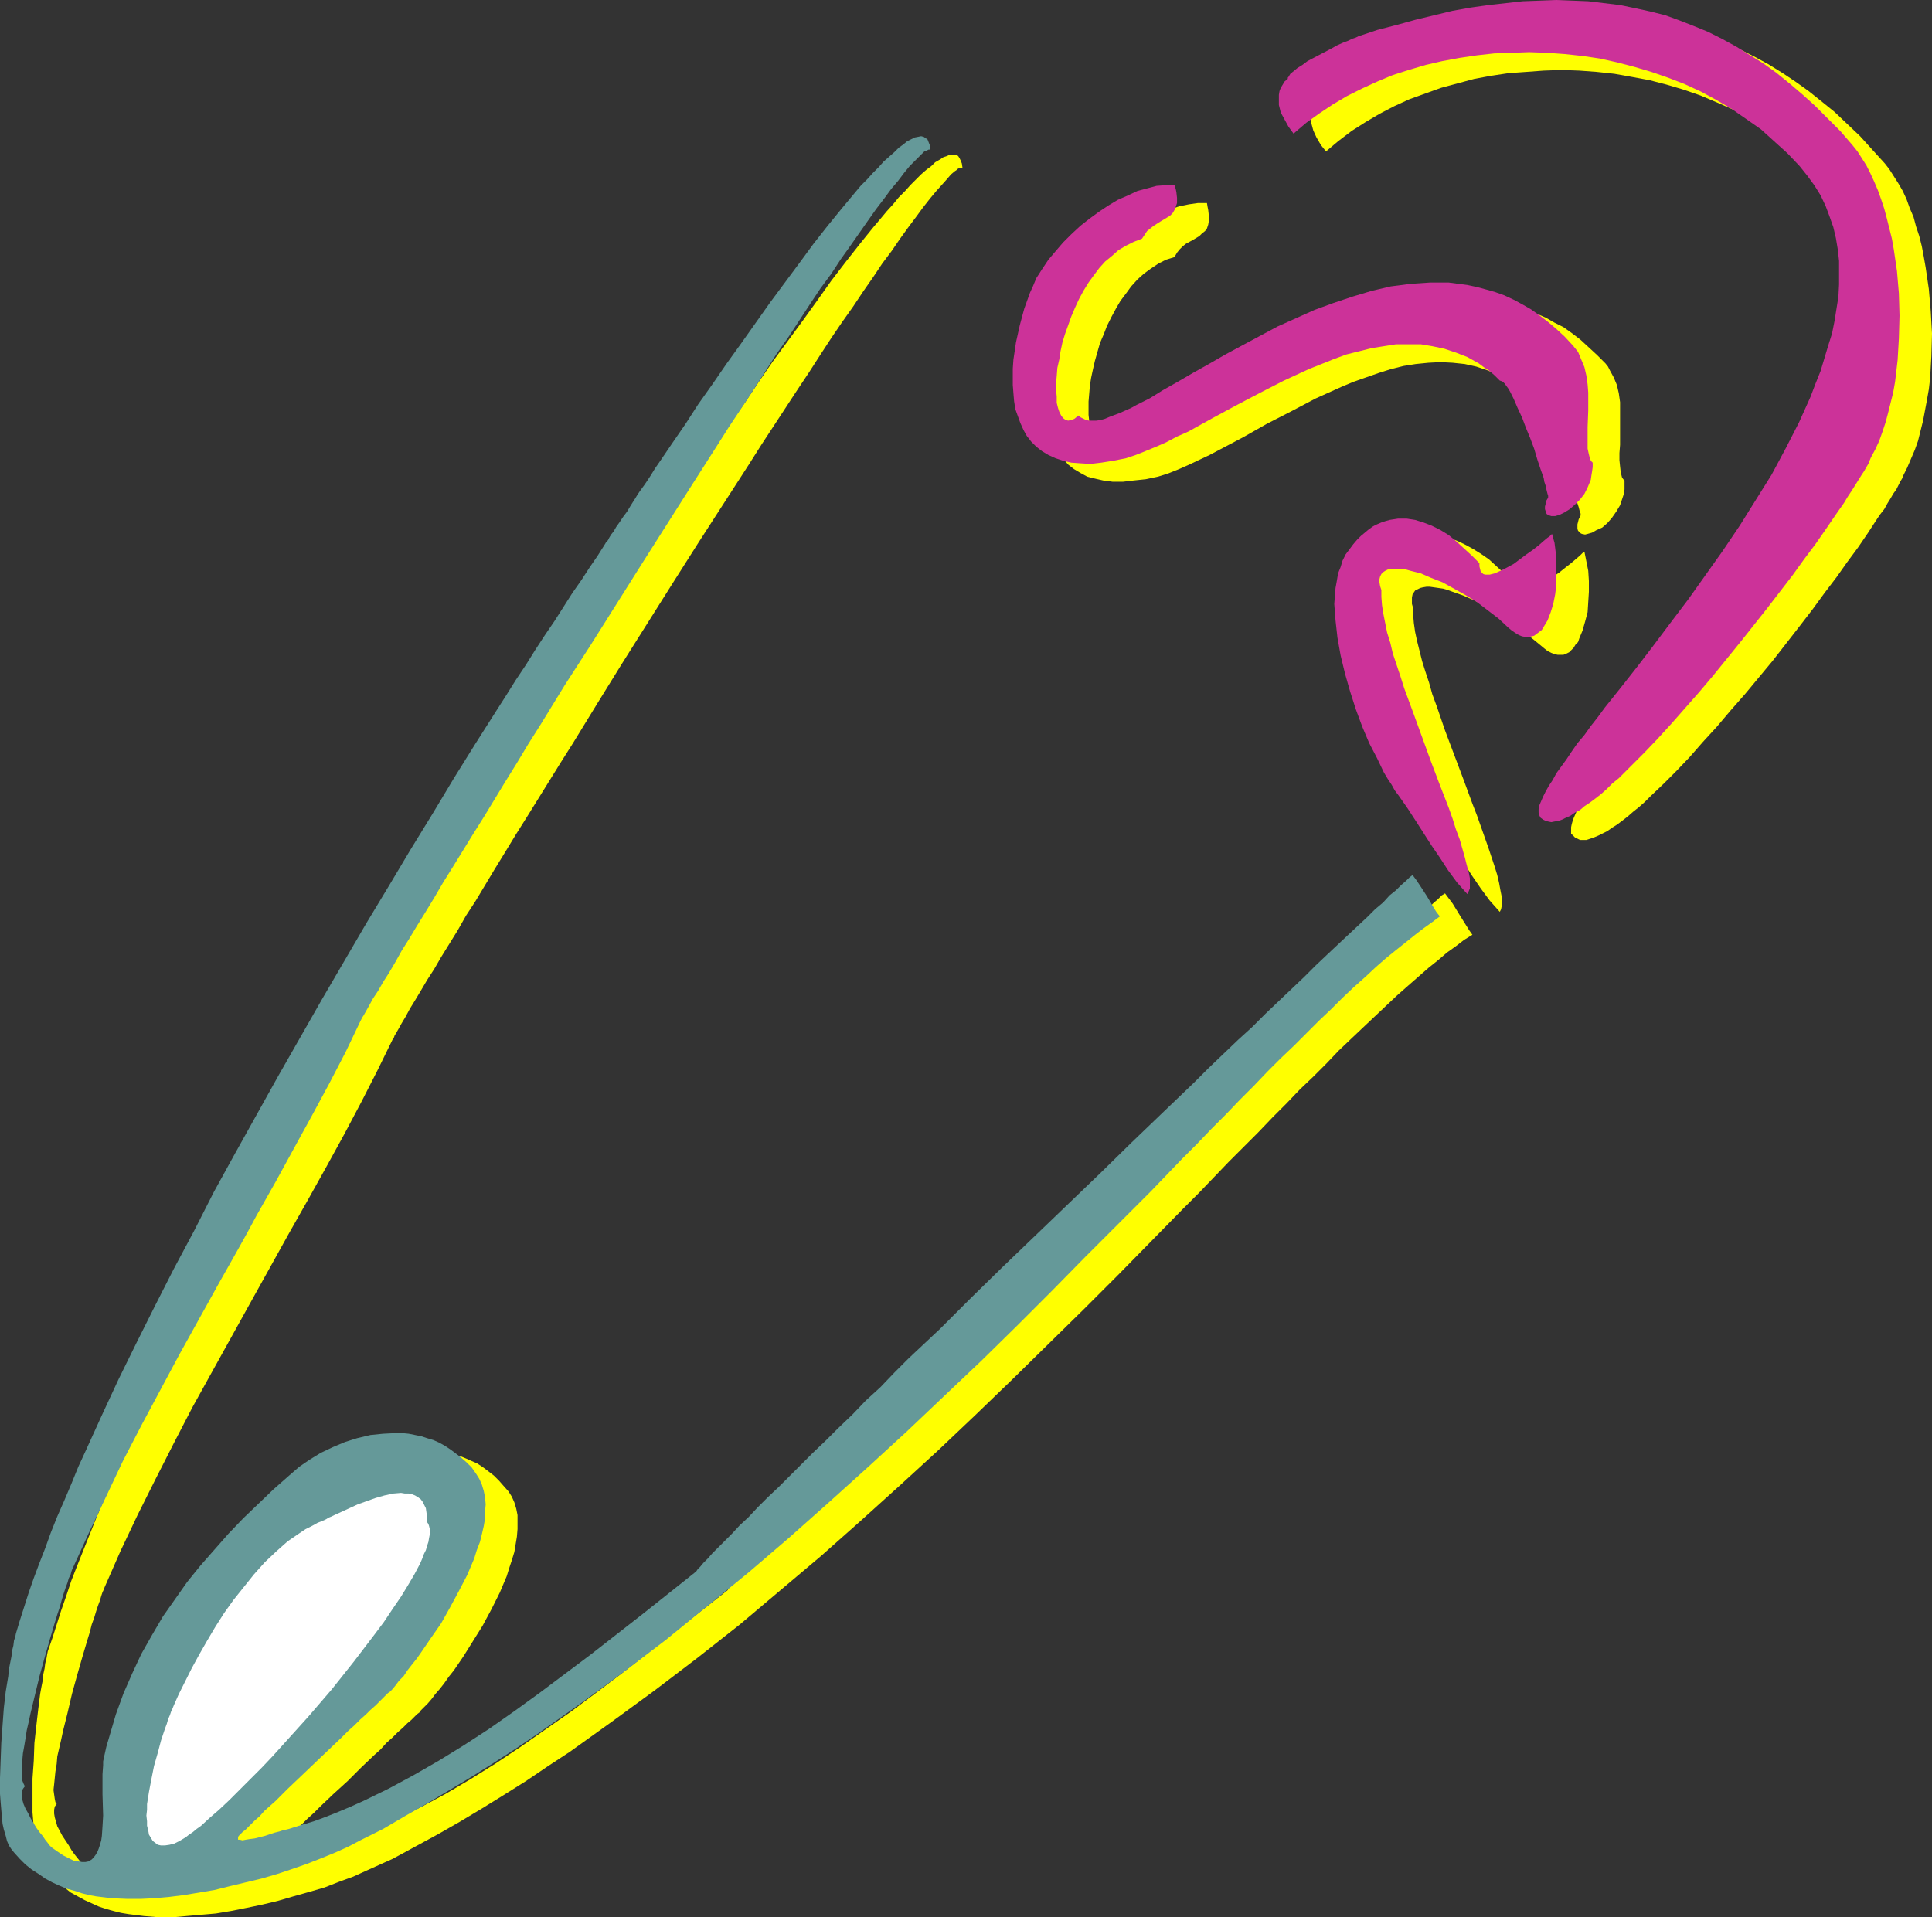
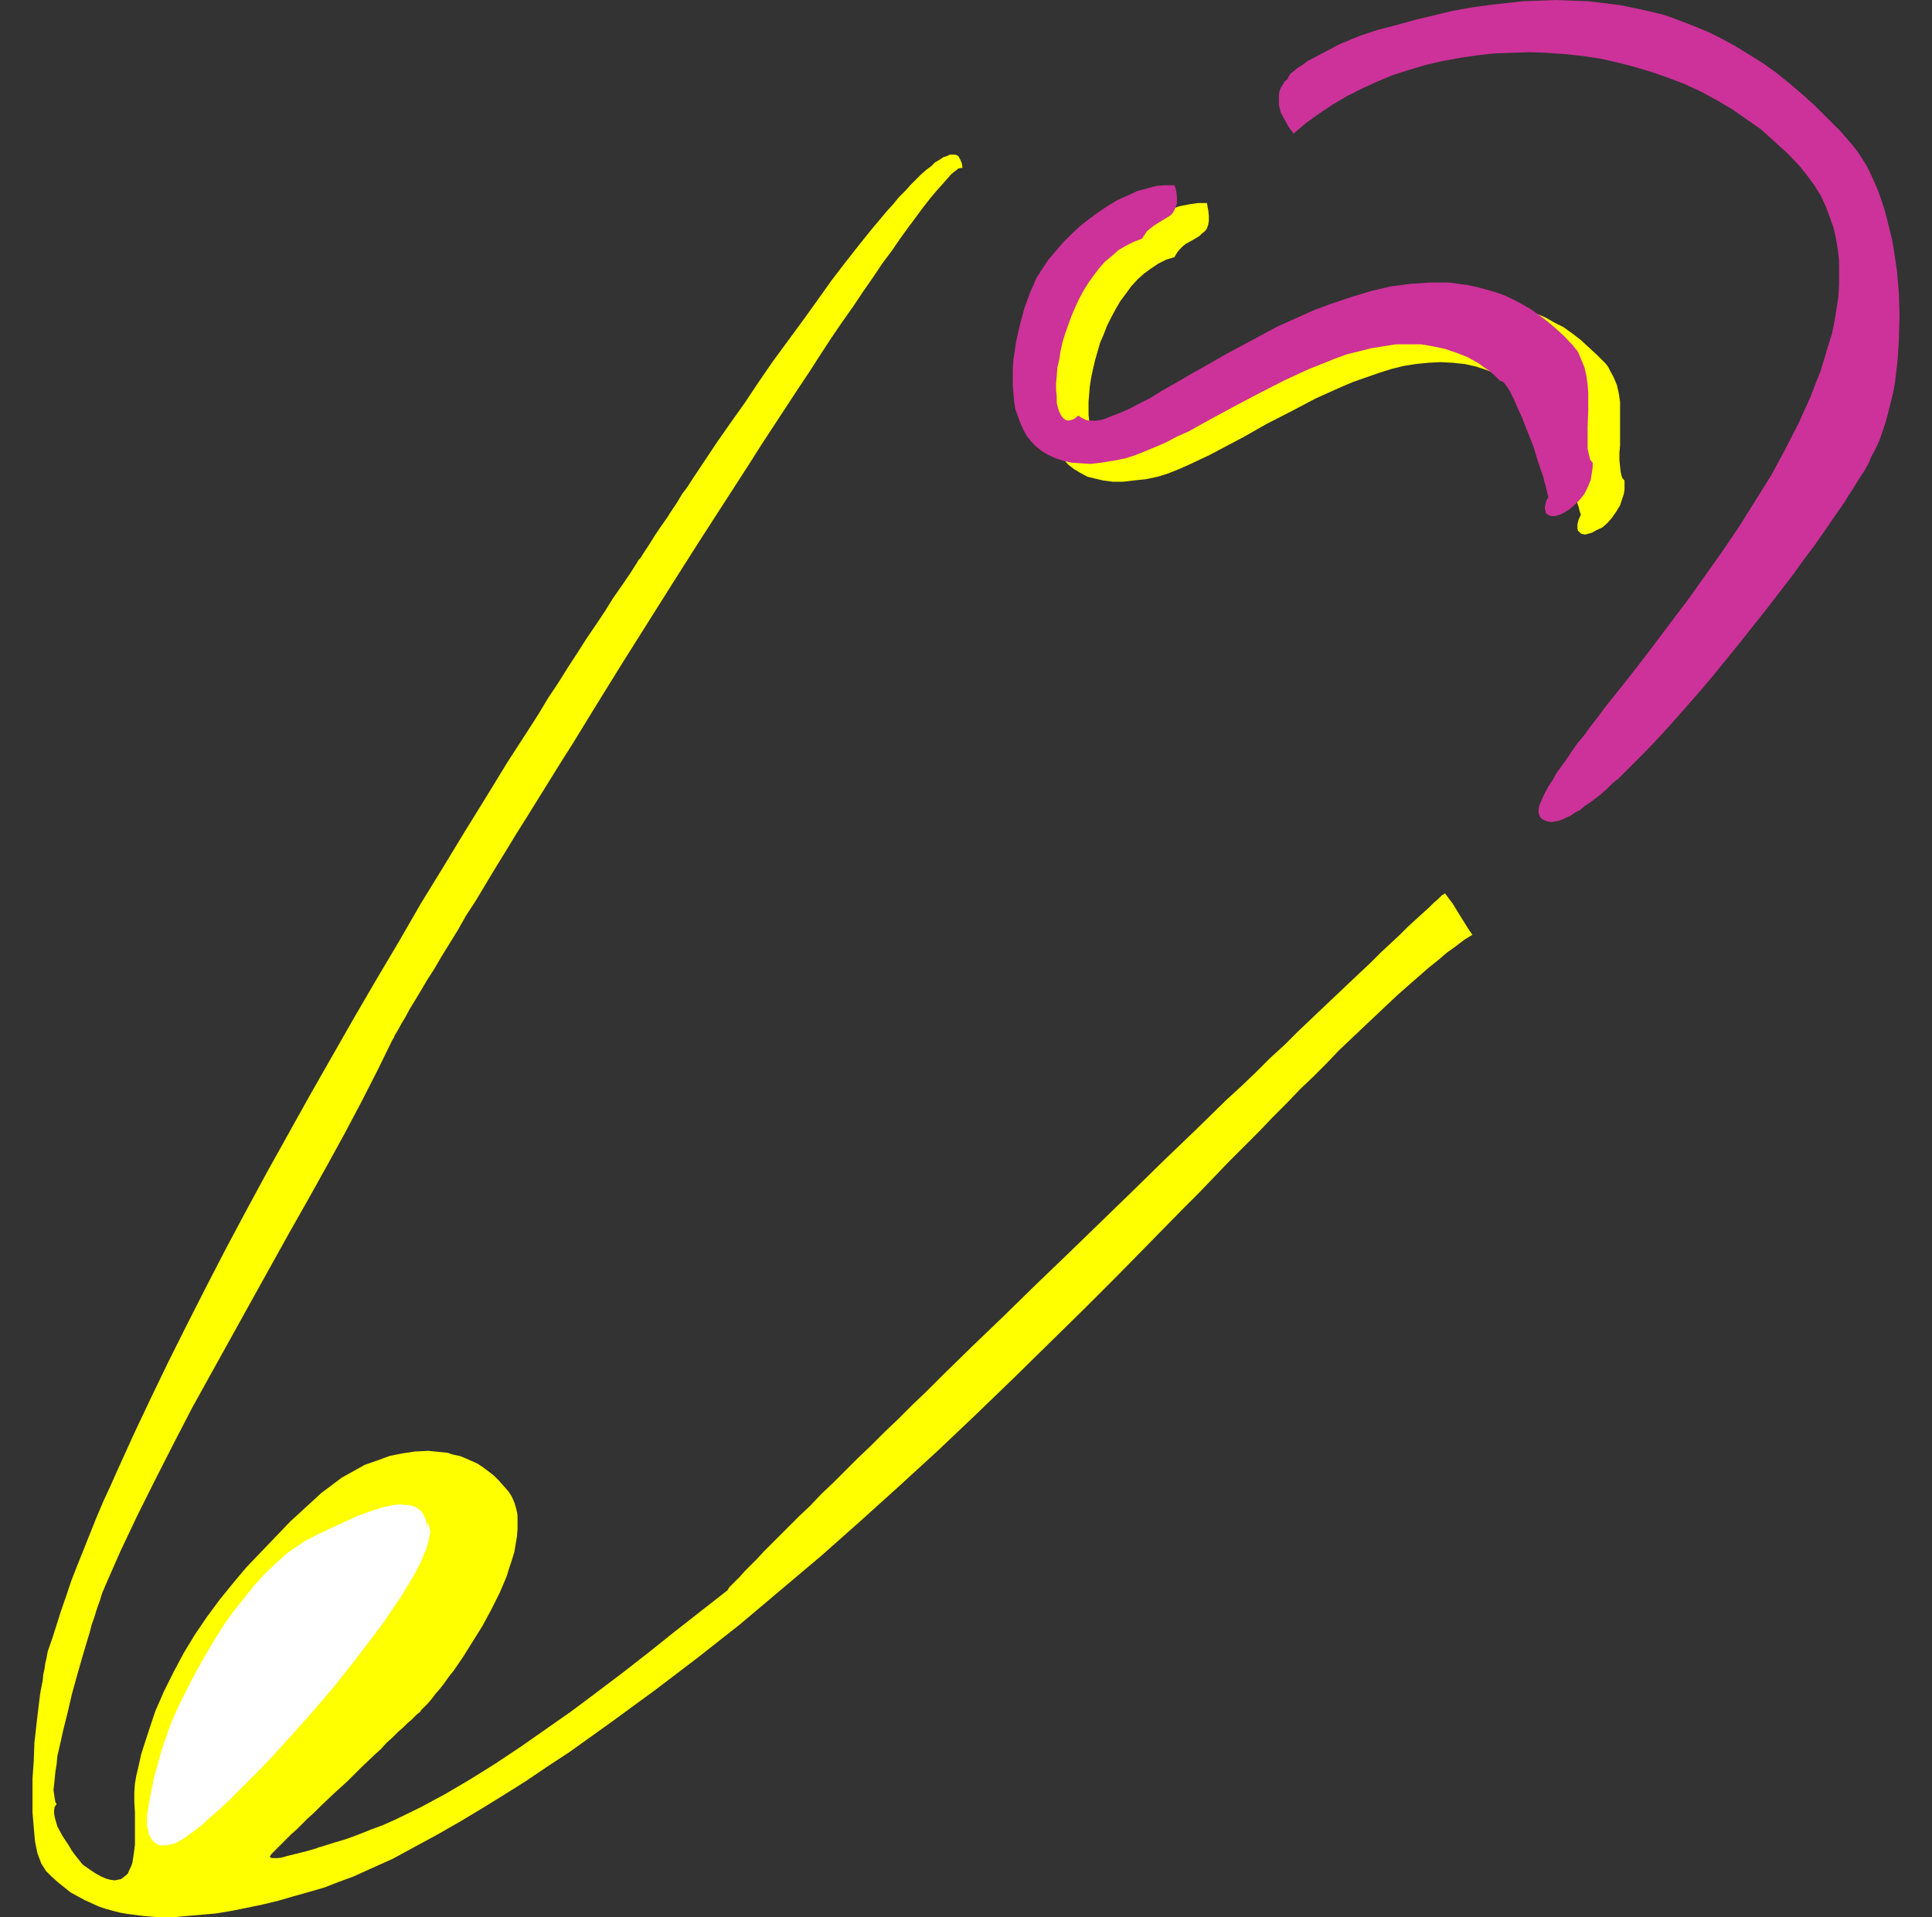
<svg xmlns="http://www.w3.org/2000/svg" xmlns:ns1="http://sodipodi.sourceforge.net/DTD/sodipodi-0.dtd" xmlns:ns2="http://www.inkscape.org/namespaces/inkscape" version="1.0" width="129.766mm" height="128.802mm" id="svg10" ns1:docname="Diaper Pin 2.wmf">
  <rect width="100%" height="100%" fill="#333333" stroke="none" />
  <ns1:namedview id="namedview10" pagecolor="#ffffff" bordercolor="#000000" borderopacity="0.25" ns2:showpageshadow="2" ns2:pageopacity="0.0" ns2:pagecheckerboard="0" ns2:deskcolor="#d1d1d1" ns2:document-units="mm" />
  <defs id="defs1">
    <pattern id="WMFhbasepattern" patternUnits="userSpaceOnUse" width="6" height="6" x="0" y="0" />
  </defs>
  <path style="fill:#ffff00;fill-opacity:1;fill-rule:evenodd;stroke:none" d="m 99.707,263.845 0.162,-0.162 0.162,-0.323 0.162,-0.485 0.323,-0.485 0.646,-1.131 0.808,-1.454 0.97,-1.616 1.131,-2.1 1.293,-2.1 1.454,-2.424 1.616,-2.747 1.778,-2.747 1.778,-3.07 2.101,-3.393 2.101,-3.393 2.101,-3.716 2.424,-3.716 2.424,-4.039 2.424,-4.039 2.586,-4.201 2.747,-4.524 2.747,-4.362 2.909,-4.686 2.909,-4.686 2.909,-4.686 3.07,-4.847 6.141,-10.017 6.302,-10.179 12.928,-20.519 6.464,-10.179 6.464,-10.017 6.464,-10.017 3.07,-4.847 3.07,-4.686 3.07,-4.686 3.07,-4.686 2.909,-4.362 2.909,-4.524 2.747,-4.201 2.747,-4.039 2.747,-3.878 2.586,-3.878 2.586,-3.716 2.262,-3.393 2.424,-3.231 2.101,-3.07 2.101,-2.908 1.939,-2.585 1.778,-2.424 1.778,-2.262 1.616,-1.939 1.454,-1.616 1.293,-1.454 0.97,-1.131 0.97,-0.808 0.485,-0.323 0.323,-0.323 0.646,-0.162 h 0.323 0.162 l -0.162,-1.131 -0.323,-0.808 -0.323,-0.646 -0.323,-0.485 -0.646,-0.323 h -0.646 -0.808 l -0.646,0.323 -0.97,0.323 -0.97,0.646 -1.131,0.646 -0.97,0.969 -1.293,0.969 -1.293,1.131 -1.293,1.293 -1.454,1.454 -1.293,1.454 -1.616,1.616 -1.454,1.777 -1.616,1.777 -1.616,1.939 -1.778,2.1 -3.394,4.201 -3.555,4.524 -3.717,4.847 -3.555,5.009 -3.717,5.17 -7.595,10.341 -3.555,5.17 -3.555,5.332 -3.555,5.009 -3.394,4.847 -3.232,4.847 -2.909,4.362 -1.454,2.262 -1.454,1.939 -1.131,1.939 -1.293,1.939 -0.646,0.969 -0.485,0.808 -1.131,1.616 -1.131,1.616 -0.97,1.454 -0.808,1.293 -0.808,1.293 -0.646,0.969 -0.646,0.969 -0.485,0.808 -0.323,0.485 -0.485,0.485 -0.162,0.323 -1.939,3.07 -2.101,3.07 -2.262,3.231 -2.101,3.393 -2.262,3.393 -2.424,3.555 -2.262,3.555 -2.424,3.716 -2.424,3.878 -2.586,3.878 -2.424,4.039 -2.586,4.039 -5.333,8.24 -5.333,8.725 -5.494,8.886 -5.494,9.048 -5.656,9.21 -5.494,9.533 -5.656,9.533 -5.656,9.694 -11.15,19.55 -10.989,19.712 -5.333,9.856 -5.171,9.694 -5.01,9.694 -4.848,9.533 -4.686,9.371 -4.525,9.371 -4.202,8.886 -4.04,8.886 -1.939,4.362 -1.939,4.201 -1.778,4.201 -1.616,4.039 -3.232,8.079 -1.454,3.716 -1.293,3.878 -1.293,3.716 -1.131,3.555 -1.131,3.555 -1.131,3.231 -0.162,0.808 -0.162,0.969 -0.323,1.293 -0.162,1.293 -0.323,1.454 -0.162,1.616 -0.323,1.616 -0.323,1.777 -0.485,3.878 -0.485,4.201 -0.485,4.362 -0.162,4.524 -0.323,4.524 v 4.362 4.201 l 0.162,1.939 0.162,1.939 0.162,1.777 0.162,1.777 0.323,1.616 0.323,1.454 0.485,1.293 0.485,1.293 0.646,0.969 0.485,0.808 1.454,1.454 1.616,1.454 1.616,1.293 1.616,1.293 1.778,0.969 1.778,0.969 1.778,0.808 1.778,0.808 1.939,0.646 1.778,0.485 1.939,0.485 1.939,0.323 3.878,0.485 3.878,0.323 h 3.394 l 3.555,-0.323 3.717,-0.323 3.717,-0.323 3.878,-0.646 4.04,-0.808 3.878,-0.808 4.04,-0.969 3.878,-1.131 4.04,-1.131 3.878,-1.131 3.717,-1.454 3.555,-1.293 3.555,-1.616 3.232,-1.454 3.232,-1.454 5.656,-3.07 5.656,-3.07 5.656,-3.231 5.656,-3.393 5.494,-3.393 5.656,-3.555 5.494,-3.716 5.656,-3.716 10.827,-7.755 10.827,-7.917 10.827,-8.24 10.666,-8.402 10.342,-8.725 10.342,-8.725 10.019,-8.886 10.019,-9.048 9.696,-8.886 9.534,-9.048 9.373,-9.048 9.05,-8.886 8.888,-8.725 8.726,-8.725 8.403,-8.563 8.08,-8.24 4.04,-4.039 3.878,-4.039 3.717,-3.878 3.878,-3.878 3.717,-3.716 3.555,-3.716 3.555,-3.555 3.394,-3.555 3.394,-3.231 3.394,-3.393 3.07,-3.231 3.232,-3.07 3.07,-2.908 2.909,-2.747 2.909,-2.747 2.747,-2.585 2.747,-2.424 2.586,-2.262 2.586,-2.262 2.424,-1.939 2.262,-1.939 2.262,-1.616 2.101,-1.616 2.101,-1.293 -0.808,-1.131 -0.808,-1.293 -1.616,-2.585 -1.778,-2.908 -0.97,-1.293 -0.97,-1.293 -0.808,0.485 -0.97,0.969 -1.131,0.969 -1.293,1.293 -1.616,1.454 -1.778,1.616 -1.939,1.777 -2.101,2.1 -2.262,2.1 -2.424,2.262 -2.586,2.585 -2.747,2.585 -2.909,2.747 -3.07,2.908 -3.07,2.908 -3.232,3.07 -3.394,3.231 -3.394,3.393 -3.717,3.393 -3.555,3.555 -3.717,3.555 -3.878,3.555 -7.757,7.594 -7.918,7.594 -8.08,7.917 -16.483,15.995 -8.242,7.917 -8.08,7.917 -7.918,7.594 -7.757,7.594 -3.717,3.716 -3.717,3.555 -3.555,3.555 -3.555,3.393 -3.394,3.393 -3.394,3.231 -3.07,3.07 -3.07,3.07 -3.07,2.908 -2.747,2.908 -2.747,2.585 -2.424,2.424 -2.424,2.424 -2.101,2.1 -2.101,2.1 -1.778,1.939 -1.616,1.616 -1.454,1.454 -1.293,1.454 -0.97,0.969 -0.97,0.969 -0.646,0.646 -0.323,0.485 -0.162,0.323 -13.413,10.502 -6.464,5.17 -6.626,5.17 -6.626,5.009 -6.464,4.847 -6.464,4.524 -6.464,4.524 -6.302,4.201 -6.464,4.039 -6.302,3.716 -6.302,3.393 -6.302,3.07 -3.232,1.454 -3.07,1.131 -3.232,1.293 -3.07,1.131 -3.232,0.969 -3.07,0.969 -0.646,0.162 -0.808,0.323 -1.131,0.323 -1.131,0.323 -2.586,0.646 -2.586,0.646 -1.131,0.323 -0.97,0.162 h -0.97 -0.646 l -0.323,-0.162 -0.162,-0.162 v -0.162 l 0.162,-0.162 0.162,-0.323 0.323,-0.323 0.323,-0.323 0.162,-0.162 0.323,-0.323 0.485,-0.485 0.646,-0.646 0.808,-0.808 0.97,-0.969 1.131,-1.131 1.293,-1.131 1.293,-1.293 1.454,-1.454 1.616,-1.454 1.616,-1.616 3.394,-3.231 3.555,-3.231 3.394,-3.393 3.394,-3.231 1.616,-1.454 1.454,-1.616 1.454,-1.293 1.454,-1.454 1.293,-1.131 1.131,-1.131 0.97,-0.808 0.808,-0.808 0.646,-0.646 0.646,-0.485 0.323,-0.323 v -0.162 l 0.808,-0.808 0.97,-0.969 0.97,-1.131 0.97,-1.293 1.131,-1.293 1.131,-1.454 1.131,-1.616 1.293,-1.616 2.424,-3.555 2.424,-3.878 2.424,-3.878 2.262,-4.201 2.101,-4.201 1.778,-4.201 0.646,-2.1 0.646,-1.939 0.646,-2.1 0.323,-1.939 0.323,-1.939 0.162,-1.939 v -1.777 -1.777 l -0.323,-1.616 -0.485,-1.616 -0.646,-1.454 -0.808,-1.293 -1.293,-1.454 -1.131,-1.293 -1.293,-1.293 -1.454,-1.131 -1.293,-0.969 -1.454,-0.969 -1.454,-0.646 -1.454,-0.646 -1.616,-0.646 -1.616,-0.323 -1.454,-0.485 -1.616,-0.162 -1.616,-0.162 -1.616,-0.162 -3.394,0.162 -3.232,0.485 -3.232,0.646 -3.07,1.131 -3.232,1.131 -2.909,1.616 -2.909,1.616 -2.586,1.939 -2.586,1.939 -4.04,3.716 -3.878,3.555 -3.717,3.878 -3.717,3.878 -3.717,3.878 -3.394,4.039 -3.394,4.201 -3.232,4.362 -3.07,4.524 -2.747,4.524 -2.586,4.847 -2.424,4.847 -2.262,5.17 -1.778,5.332 -1.778,5.493 -0.646,2.908 -0.646,2.747 -0.162,0.969 -0.162,0.969 -0.162,2.1 v 2.585 l 0.162,2.585 v 5.493 2.747 l -0.323,2.424 -0.162,1.131 -0.162,0.969 -0.323,0.969 -0.485,0.969 -0.323,0.808 -0.485,0.485 -0.646,0.485 -0.646,0.485 -0.808,0.162 -0.808,0.162 -1.131,-0.162 -1.131,-0.323 -1.131,-0.485 -1.454,-0.808 -1.454,-0.969 -1.616,-1.131 -0.485,-0.485 -0.485,-0.646 -0.646,-0.808 -0.646,-0.808 -0.808,-1.131 -0.646,-1.131 -1.616,-2.424 -1.293,-2.424 -0.323,-1.131 -0.323,-1.131 -0.162,-0.969 v -0.969 l 0.162,-0.808 0.485,-0.646 -0.323,-0.485 -0.162,-0.808 -0.162,-1.131 -0.162,-1.131 0.162,-1.454 0.162,-1.616 0.162,-1.616 0.323,-1.939 0.162,-1.939 0.485,-2.1 0.485,-2.1 0.485,-2.262 1.131,-4.524 1.131,-4.847 1.293,-4.686 1.293,-4.524 1.293,-4.362 0.646,-2.1 0.485,-1.939 0.646,-1.777 0.485,-1.616 0.485,-1.454 0.485,-1.293 0.323,-1.131 0.323,-0.969 0.323,-0.646 0.162,-0.485 4.04,-9.21 4.363,-9.21 4.525,-9.048 4.686,-9.21 4.686,-9.048 5.01,-9.048 9.858,-17.773 4.848,-8.725 2.424,-4.362 2.424,-4.362 4.848,-8.563 4.686,-8.402 4.525,-8.24 4.363,-8.24 4.04,-7.917 z" id="path1" />
  <path style="fill:#ffff00;fill-opacity:1;fill-rule:evenodd;stroke:none" d="m 281.992,110.191 -0.97,0.646 -0.808,0.485 -0.808,0.162 -0.808,-0.323 -0.485,-0.323 -0.485,-0.646 -0.485,-0.969 -0.323,-1.131 -0.323,-1.293 -0.162,-1.454 v -1.616 -1.777 l 0.162,-1.939 0.162,-1.939 0.323,-2.1 0.485,-2.262 0.485,-2.1 0.646,-2.262 0.646,-2.262 0.97,-2.262 0.808,-2.1 1.131,-2.262 1.131,-2.1 1.131,-1.939 1.454,-1.939 1.293,-1.777 1.616,-1.777 1.616,-1.454 1.778,-1.293 1.939,-1.293 1.939,-0.969 2.101,-0.646 0.646,-1.131 0.646,-0.808 0.808,-0.808 0.808,-0.646 1.778,-0.969 1.616,-0.969 0.646,-0.646 0.808,-0.646 0.485,-0.646 0.323,-0.969 0.162,-0.969 v -1.293 l -0.162,-1.454 -0.162,-0.808 -0.162,-0.969 h -2.262 l -2.262,0.323 -2.424,0.485 -2.424,0.808 -2.586,0.969 -2.424,1.293 -2.586,1.293 -2.262,1.616 -2.424,1.777 -2.424,1.939 -2.101,1.939 -2.101,2.262 -1.939,2.1 -1.939,2.262 -1.454,2.262 -1.454,2.424 -0.808,1.777 -0.808,1.939 -1.454,3.878 -1.293,4.362 -0.808,4.201 -0.808,4.524 -0.162,2.1 v 2.262 1.939 l 0.162,2.1 0.323,2.1 0.323,1.939 0.485,1.777 0.646,1.777 0.808,1.777 0.97,1.454 1.131,1.454 1.131,1.293 1.454,1.131 1.616,0.969 1.778,0.969 1.939,0.485 2.101,0.485 2.424,0.323 h 2.586 l 2.747,-0.323 3.07,-0.323 3.07,-0.646 2.586,-0.808 2.424,-0.969 2.586,-1.131 2.747,-1.293 2.747,-1.293 2.747,-1.454 5.818,-3.07 5.979,-3.393 6.302,-3.231 6.141,-3.231 6.464,-2.908 3.07,-1.293 3.232,-1.131 3.232,-1.131 3.07,-0.969 3.232,-0.808 3.07,-0.485 3.232,-0.323 3.07,-0.162 3.07,0.162 3.07,0.323 2.909,0.646 2.909,0.969 2.909,1.293 2.909,1.616 1.293,0.969 1.454,0.969 1.293,1.131 1.454,1.131 0.323,0.162 0.323,0.323 0.485,0.323 0.485,0.646 0.485,0.646 0.485,0.808 0.485,0.808 0.485,0.969 0.97,2.262 1.131,2.424 0.97,2.747 0.97,2.585 0.97,2.747 0.97,2.585 0.808,2.585 0.646,2.262 0.323,0.969 0.162,0.808 0.323,0.969 0.162,0.646 0.162,0.646 0.162,0.323 v 0.485 l -0.485,0.969 -0.162,0.646 -0.162,0.646 v 0.646 0.485 l 0.162,0.485 0.323,0.323 0.323,0.323 0.323,0.162 0.808,0.162 0.646,-0.162 1.131,-0.323 1.131,-0.646 1.454,-0.646 1.293,-1.131 1.131,-1.293 1.131,-1.616 0.97,-1.616 0.646,-1.939 0.323,-0.969 0.162,-1.131 v -1.131 -1.131 l -0.323,-0.323 -0.323,-0.485 -0.323,-1.293 -0.162,-1.454 -0.162,-1.616 v -1.777 l 0.162,-2.1 v -4.201 -4.362 -2.262 l -0.323,-2.262 -0.485,-2.1 -0.808,-1.939 -0.97,-1.777 -0.485,-0.969 -0.646,-0.808 -2.101,-2.1 -2.101,-1.939 -2.101,-1.939 -2.101,-1.616 -2.262,-1.616 -2.262,-1.131 -2.262,-1.293 -2.262,-0.969 -2.262,-0.808 -2.262,-0.808 -2.424,-0.646 -2.424,-0.485 -2.262,-0.323 -2.424,-0.162 -2.424,-0.162 h -2.424 l -2.424,0.162 -2.424,0.162 -2.586,0.323 -2.424,0.485 -4.848,0.969 -4.848,1.454 -4.848,1.616 -4.848,1.939 -4.686,1.939 -4.686,2.262 -4.525,2.262 -4.525,2.424 -4.363,2.424 -4.202,2.262 -4.04,2.424 -3.717,2.262 -3.717,2.1 -3.394,1.939 -3.232,1.777 -1.616,0.646 -1.293,0.808 -1.454,0.485 -1.293,0.646 -1.293,0.485 -1.293,0.323 -0.97,0.323 -1.131,0.162 -0.808,0.162 h -0.97 l -0.808,-0.323 -0.808,-0.162 -0.485,-0.323 z" id="path2" />
-   <path style="fill:#ffff00;fill-opacity:1;fill-rule:evenodd;stroke:none" d="m 358.752,154.461 -0.323,-1.131 v -0.808 -0.808 l 0.162,-0.808 0.323,-0.485 0.323,-0.485 0.646,-0.323 0.646,-0.323 0.646,-0.162 0.97,-0.162 h 0.808 l 1.131,0.162 1.131,0.162 1.131,0.162 1.131,0.323 1.293,0.485 2.747,0.969 2.909,1.293 2.747,1.454 3.07,1.616 2.747,1.939 2.909,1.939 2.586,2.262 2.586,2.1 0.97,0.808 0.808,0.646 0.97,0.485 0.808,0.323 0.808,0.162 h 0.808 0.646 l 0.808,-0.323 0.646,-0.323 0.485,-0.485 0.646,-0.646 0.485,-0.808 0.646,-0.646 0.323,-0.969 0.808,-1.939 0.646,-2.262 0.646,-2.424 0.162,-2.585 0.162,-2.585 v -2.747 l -0.162,-2.585 -0.485,-2.424 -0.485,-2.424 -0.162,0.162 -0.323,0.162 -0.323,0.323 -0.323,0.323 -1.131,0.969 -1.131,0.969 -1.454,1.131 -1.616,1.293 -3.394,2.262 -1.616,0.969 -1.616,0.969 -1.454,0.485 -0.646,0.162 -0.646,0.162 -0.646,0.162 -0.485,-0.162 -0.485,-0.162 -0.323,-0.323 -0.323,-0.323 -0.323,-0.485 v -0.646 -0.808 l -1.939,-2.1 -1.939,-1.777 -1.939,-1.777 -2.101,-1.454 -2.101,-1.293 -2.101,-1.131 -2.101,-0.969 -2.262,-0.646 -2.101,-0.323 h -2.262 l -2.101,0.323 -0.97,0.323 -1.131,0.323 -1.131,0.485 -0.97,0.646 -0.97,0.646 -0.97,0.808 -1.131,0.969 -0.97,0.969 -0.97,0.969 -0.97,1.293 -0.97,1.454 -0.646,1.454 -0.646,1.616 -0.646,1.777 -0.323,1.777 -0.323,1.777 -0.162,4.039 v 2.1 l 0.162,2.262 0.485,4.362 0.808,4.524 1.131,4.524 1.293,4.524 1.616,4.524 1.616,4.362 1.778,4.201 1.778,3.878 1.778,3.555 1.131,1.616 0.808,1.616 0.97,1.293 0.808,1.293 2.262,3.231 2.101,3.231 4.202,6.301 2.101,3.231 2.101,3.07 2.262,3.07 2.586,2.908 0.323,-0.646 0.162,-0.808 0.162,-1.131 -0.162,-1.293 -0.323,-1.616 -0.323,-1.777 -0.485,-2.1 -0.646,-2.1 -0.808,-2.424 -0.808,-2.424 -0.97,-2.747 -0.97,-2.747 -0.97,-2.747 -1.131,-2.908 -2.262,-6.14 -4.686,-12.441 -2.101,-6.14 -1.131,-3.07 -0.808,-2.908 -0.97,-2.908 -0.808,-2.585 -0.646,-2.585 -0.646,-2.585 -0.485,-2.262 -0.323,-2.262 -0.162,-1.939 z" id="path3" />
-   <path style="fill:#ffff00;fill-opacity:1;fill-rule:evenodd;stroke:none" d="m 483.183,120.693 0.97,-1.939 0.97,-2.262 0.97,-2.262 0.808,-2.262 0.646,-2.585 0.646,-2.585 0.485,-2.585 0.485,-2.585 0.485,-2.747 0.323,-2.747 0.323,-5.655 0.162,-5.817 -0.323,-5.655 -0.485,-5.655 -0.808,-5.493 -0.485,-2.747 -0.485,-2.585 -0.646,-2.585 -0.808,-2.424 -0.646,-2.424 -0.97,-2.262 -0.808,-2.262 -0.97,-2.1 -1.131,-1.939 -1.131,-1.777 -1.131,-1.777 -1.131,-1.454 -3.232,-3.555 -3.07,-3.393 -3.232,-3.07 -3.232,-3.07 -3.394,-2.747 -3.232,-2.585 -3.394,-2.424 -3.394,-2.262 -3.394,-2.1 -3.555,-1.939 -3.555,-1.777 -3.555,-1.454 -3.717,-1.454 -3.717,-1.131 -3.717,-1.131 -3.878,-0.808 -3.878,-0.808 -3.878,-0.485 -4.04,-0.323 -4.04,-0.323 -4.202,-0.162 -4.202,0.162 -4.202,0.323 -4.363,0.323 -4.363,0.485 -4.525,0.808 -4.525,0.808 -4.686,0.969 -4.686,1.131 -4.848,1.293 -4.848,1.454 -5.01,1.616 -0.646,0.162 -0.808,0.323 -1.131,0.485 -1.293,0.485 -1.293,0.808 -1.454,0.646 -3.232,1.616 -2.909,1.777 -1.454,0.808 -1.131,0.808 -1.131,0.808 -0.808,0.808 -0.485,0.646 -0.162,0.323 v 0.323 l -0.646,0.646 -0.646,0.646 -0.323,0.808 -0.323,0.808 -0.162,0.969 -0.162,0.808 v 0.969 l 0.162,0.969 0.485,1.777 0.808,1.777 1.131,1.939 1.293,1.616 3.07,-2.585 3.394,-2.585 3.555,-2.262 3.555,-2.1 3.717,-1.939 3.878,-1.777 4.04,-1.454 4.04,-1.454 4.202,-1.131 4.202,-1.131 4.363,-0.808 4.363,-0.646 4.525,-0.323 4.363,-0.323 4.525,-0.162 4.525,0.162 4.363,0.323 4.525,0.485 4.525,0.808 4.363,0.808 4.363,1.131 4.363,1.293 4.202,1.454 4.202,1.777 4.04,1.777 4.04,2.1 3.878,2.424 3.717,2.424 3.717,2.747 3.394,2.908 3.394,3.07 3.07,3.393 1.939,2.424 1.778,2.424 1.454,2.585 1.454,2.585 0.97,2.585 0.808,2.747 0.808,2.908 0.485,2.908 0.162,2.747 0.162,3.07 v 2.908 l -0.323,3.07 -0.323,3.07 -0.485,3.231 -0.808,3.07 -0.808,3.231 -0.97,3.07 -1.131,3.231 -1.131,3.393 -1.293,3.231 -1.454,3.231 -1.454,3.393 -3.394,6.463 -3.717,6.624 -3.878,6.463 -4.202,6.463 -4.202,6.463 -4.363,6.301 -4.525,6.14 -4.363,5.817 -4.363,5.817 -4.363,5.493 -4.04,5.332 -1.939,2.585 -1.939,2.424 -1.939,2.424 -1.778,2.262 -1.616,2.262 -1.616,2.1 -1.454,1.939 -1.454,1.939 -1.293,1.939 -1.131,1.777 -1.131,1.616 -0.97,1.454 -0.808,1.454 -0.646,1.454 -0.485,1.131 -0.323,1.131 -0.162,0.808 v 0.969 0.646 l 0.485,0.485 0.485,0.485 0.646,0.323 0.646,0.323 h 0.808 0.808 l 0.97,-0.323 0.97,-0.323 1.131,-0.485 0.97,-0.485 1.293,-0.646 1.131,-0.808 1.293,-0.808 1.293,-0.969 1.454,-1.131 1.293,-1.131 1.616,-1.293 1.454,-1.293 1.454,-1.454 3.232,-3.07 3.232,-3.231 3.394,-3.555 3.394,-3.878 3.555,-3.878 3.555,-4.201 3.555,-4.039 7.11,-8.563 6.787,-8.725 3.232,-4.201 3.07,-4.201 3.07,-4.039 2.747,-3.878 2.747,-3.716 2.424,-3.555 2.101,-3.231 0.97,-1.454 1.131,-1.454 0.808,-1.454 0.808,-1.293 0.646,-1.131 0.808,-1.131 0.485,-0.969 0.485,-0.969 0.485,-0.808 z" id="path4" />
  <path style="fill:#ffff00;fill-opacity:1;fill-rule:evenodd;stroke:none" d="m 116.513,391.001 0.323,0.646 0.323,0.485 0.162,0.646 v 0.646 0.808 l -0.162,0.808 -0.162,0.969 -0.323,0.969 -0.323,1.131 -0.485,1.131 -0.485,1.131 -0.646,1.293 -1.293,2.585 -1.616,2.747 -1.939,3.07 -1.939,3.07 -2.262,3.231 -2.586,3.231 -2.424,3.555 -2.747,3.393 -5.656,6.948 -5.818,6.948 -6.141,6.624 -2.909,3.393 -2.909,3.07 -2.747,2.908 -2.747,2.747 -2.747,2.585 -2.586,2.262 -2.262,2.262 -2.262,1.777 -0.97,0.808 -1.131,0.808 -0.808,0.646 -0.97,0.646 -1.454,0.969 -0.808,0.485 -0.485,0.162 -1.293,0.485 -1.131,0.162 h -0.97 l -0.808,-0.323 -0.808,-0.323 -0.485,-0.646 -0.485,-0.646 -0.485,-0.969 -0.323,-0.969 -0.162,-1.131 -0.162,-1.293 v -1.293 l 0.162,-2.908 0.323,-3.231 0.646,-3.231 0.808,-3.393 0.808,-3.231 0.97,-3.231 0.808,-2.747 0.485,-1.293 0.485,-1.293 0.323,-0.969 0.323,-0.969 0.323,-0.808 0.323,-0.646 1.293,-3.07 1.616,-3.07 1.616,-3.393 1.939,-3.555 1.939,-3.393 2.262,-3.555 2.262,-3.393 2.424,-3.555 2.424,-3.231 2.747,-3.231 2.747,-3.07 2.909,-2.747 2.909,-2.424 2.909,-2.262 1.616,-0.969 1.454,-0.808 1.616,-0.808 1.616,-0.646 0.485,-0.162 0.646,-0.323 0.646,-0.323 0.808,-0.485 1.778,-0.808 1.939,-0.969 2.262,-0.808 2.101,-0.808 2.262,-0.808 2.424,-0.808 2.101,-0.323 2.101,-0.162 h 0.97 0.97 l 0.808,0.323 0.808,0.323 0.646,0.323 0.646,0.485 0.646,0.646 0.323,0.808 0.323,0.808 0.323,1.131 v 1.131 z" id="path5" />
-   <path style="fill:#659999;fill-opacity:1;fill-rule:evenodd;stroke:none" d="m 91.465,259.321 0.162,-0.323 0.162,-0.323 0.162,-0.323 0.323,-0.485 0.646,-1.131 0.808,-1.454 0.97,-1.777 1.293,-1.939 1.293,-2.262 1.454,-2.262 1.616,-2.747 1.616,-2.908 1.939,-3.07 1.939,-3.231 2.101,-3.393 2.262,-3.716 2.262,-3.878 2.424,-3.878 2.586,-4.201 2.586,-4.201 2.747,-4.362 2.747,-4.524 2.747,-4.524 2.909,-4.686 2.909,-4.847 3.07,-4.847 6.141,-10.017 6.464,-10.017 12.928,-20.519 6.464,-10.179 6.464,-10.179 6.302,-9.856 3.07,-4.847 3.232,-4.847 3.07,-4.686 2.909,-4.524 2.909,-4.524 3.07,-4.362 2.747,-4.201 2.747,-4.201 2.586,-3.878 2.747,-3.716 2.424,-3.716 2.424,-3.393 2.262,-3.231 2.262,-3.231 1.939,-2.747 2.101,-2.747 1.778,-2.424 1.778,-2.1 1.454,-1.939 1.454,-1.777 1.293,-1.293 1.131,-1.131 0.97,-0.969 0.323,-0.323 0.485,-0.162 0.646,-0.323 h 0.162 l 0.162,0.162 v -1.131 l -0.323,-0.808 -0.323,-0.808 -0.485,-0.323 -0.485,-0.323 -0.646,-0.162 -0.808,0.162 -0.808,0.162 -0.97,0.485 -0.97,0.485 -0.97,0.808 -1.131,0.808 -1.131,1.131 -1.293,1.131 -1.454,1.293 -1.293,1.454 -1.454,1.454 -1.454,1.616 -1.616,1.616 -1.616,1.939 -1.616,1.939 -1.616,1.939 -3.555,4.362 -3.555,4.524 -3.555,4.847 -3.717,5.009 -3.717,5.009 -7.434,10.502 -3.717,5.17 -3.555,5.17 -3.555,5.009 -3.232,5.009 -3.232,4.686 -3.07,4.524 -1.454,2.1 -1.293,2.1 -1.293,1.939 -1.293,1.777 -0.646,0.969 -0.485,0.808 -1.131,1.777 -0.97,1.616 -0.97,1.293 -0.97,1.454 -0.808,1.131 -0.646,1.131 -0.646,0.808 -0.485,0.808 -0.323,0.646 -0.485,0.485 -0.162,0.323 -1.939,3.07 -2.101,3.07 -2.101,3.231 -2.262,3.231 -2.262,3.555 -2.262,3.555 -2.424,3.555 -2.424,3.716 -2.424,3.878 -2.586,3.878 -2.424,3.878 -2.586,4.039 -5.333,8.402 -5.333,8.563 -5.333,8.886 -5.656,9.21 -5.494,9.21 -5.656,9.371 -5.656,9.694 -5.656,9.694 -11.15,19.55 -10.989,19.712 -5.333,9.694 -5.01,9.856 -5.171,9.694 -4.848,9.533 -4.686,9.371 -4.525,9.21 -4.202,9.048 -4.04,8.886 -1.939,4.201 -1.778,4.362 -1.778,4.201 -1.778,4.039 -1.616,4.039 -1.454,4.039 -1.454,3.716 -1.454,3.878 -1.293,3.716 -2.262,7.109 -0.97,3.231 -0.162,0.808 -0.323,0.969 -0.162,1.293 -0.323,1.293 -0.162,1.454 -0.323,1.616 -0.323,1.616 -0.162,1.777 -0.646,3.878 -0.485,4.201 -0.323,4.362 -0.323,4.524 -0.162,4.362 L 0,451.428 v 4.039 l 0.162,2.1 0.162,1.939 0.162,1.777 0.162,1.777 0.323,1.454 0.485,1.616 0.323,1.293 0.485,1.131 0.646,0.969 0.646,0.808 1.454,1.616 1.454,1.454 1.616,1.293 1.778,1.131 1.616,1.131 1.778,0.969 1.778,0.808 1.939,0.808 1.778,0.485 1.939,0.646 1.939,0.485 1.778,0.323 4.04,0.485 3.878,0.162 h 3.394 l 3.394,-0.162 3.717,-0.323 3.878,-0.485 3.878,-0.646 3.878,-0.646 3.878,-0.969 4.04,-0.969 4.04,-0.969 3.878,-1.131 3.878,-1.293 3.717,-1.293 3.717,-1.454 3.555,-1.454 3.232,-1.454 3.07,-1.616 5.818,-2.908 5.494,-3.231 5.656,-3.231 5.656,-3.393 5.656,-3.393 5.656,-3.555 5.494,-3.555 5.494,-3.716 10.989,-7.755 10.827,-7.917 10.827,-8.24 10.504,-8.563 10.504,-8.563 10.181,-8.725 10.181,-9.048 9.858,-8.886 9.858,-9.048 9.534,-9.048 9.373,-8.886 9.05,-8.886 8.888,-8.886 8.565,-8.725 8.403,-8.402 4.202,-4.201 4.04,-4.039 3.878,-4.039 3.878,-4.039 3.878,-3.878 3.717,-3.878 3.717,-3.716 3.555,-3.716 3.555,-3.555 3.394,-3.555 3.394,-3.393 3.394,-3.231 3.232,-3.231 3.07,-3.07 3.07,-2.908 2.909,-2.908 2.909,-2.747 2.909,-2.585 2.586,-2.424 2.586,-2.262 2.586,-2.1 2.424,-1.939 2.424,-1.939 2.101,-1.616 2.262,-1.616 1.939,-1.454 -0.808,-0.969 -0.808,-1.293 -1.616,-2.747 -1.778,-2.747 -0.97,-1.454 -0.97,-1.293 -0.808,0.646 -0.808,0.808 -1.293,1.131 -1.293,1.293 -1.616,1.293 -1.616,1.777 -2.101,1.777 -1.939,1.939 -2.424,2.262 -2.424,2.262 -2.586,2.424 -2.747,2.585 -2.909,2.747 -2.909,2.908 -3.232,3.07 -3.232,3.07 -3.394,3.231 -3.394,3.393 -3.555,3.231 -3.717,3.555 -3.717,3.555 -3.717,3.716 -7.757,7.432 -8.08,7.755 -8.08,7.917 -16.483,15.834 -8.242,7.917 -8.08,7.917 -7.757,7.755 -7.918,7.432 -3.717,3.716 -3.555,3.716 -3.717,3.393 -3.394,3.555 -3.555,3.393 -3.232,3.231 -3.232,3.07 -3.07,3.07 -2.909,2.908 -2.747,2.747 -2.747,2.585 -2.586,2.585 -2.262,2.424 -2.262,2.1 -1.939,2.1 -1.778,1.777 -1.778,1.777 -1.454,1.454 -1.131,1.293 -1.131,1.131 -0.808,0.969 -0.646,0.646 -0.323,0.485 -0.162,0.162 -13.413,10.664 -13.251,10.341 -6.464,4.847 -6.464,4.847 -6.464,4.686 -6.464,4.524 -6.464,4.201 -6.302,3.878 -6.464,3.716 -6.302,3.393 -6.302,3.07 -3.232,1.454 -3.07,1.293 -3.232,1.293 -3.07,1.131 -3.232,0.969 -3.07,0.969 -0.646,0.162 -0.808,0.162 -0.97,0.323 -1.293,0.323 -2.424,0.808 -2.586,0.646 -1.293,0.162 -0.97,0.162 -0.808,0.162 -0.646,-0.162 h -0.485 v -0.323 -0.162 -0.162 l 0.162,-0.323 0.323,-0.323 0.323,-0.323 0.162,-0.162 0.323,-0.323 0.485,-0.323 0.646,-0.646 0.808,-0.808 0.97,-0.969 1.293,-1.131 1.131,-1.293 1.454,-1.293 1.454,-1.293 1.454,-1.454 1.616,-1.616 3.394,-3.231 3.555,-3.393 3.394,-3.231 3.394,-3.231 1.616,-1.616 1.616,-1.454 1.454,-1.454 1.454,-1.293 1.131,-1.131 1.293,-1.131 0.97,-0.969 0.808,-0.808 0.646,-0.646 0.485,-0.485 0.323,-0.323 h 0.162 l 0.808,-0.808 0.808,-0.969 0.97,-1.293 1.131,-1.131 0.97,-1.454 1.131,-1.454 1.293,-1.616 1.131,-1.616 2.424,-3.555 2.586,-3.716 2.262,-4.039 2.262,-4.201 2.101,-4.039 1.778,-4.201 0.646,-2.1 0.808,-2.1 0.485,-1.939 0.485,-2.1 0.323,-1.939 v -1.777 l 0.162,-1.777 -0.162,-1.777 -0.323,-1.616 -0.485,-1.616 -0.646,-1.454 -0.808,-1.293 -1.131,-1.616 -1.293,-1.293 -1.293,-1.131 -1.454,-1.131 -1.293,-0.969 -1.454,-0.969 -1.454,-0.808 -1.454,-0.646 -1.616,-0.485 -1.454,-0.485 -1.616,-0.323 -1.616,-0.323 -1.616,-0.162 h -1.616 l -3.232,0.162 -3.232,0.323 -3.394,0.808 -3.07,0.969 -3.07,1.293 -3.07,1.454 -2.909,1.777 -2.586,1.777 -2.424,2.1 -4.04,3.555 -3.878,3.716 -3.878,3.716 -3.717,3.878 -3.555,4.039 -3.555,4.039 -3.394,4.201 -3.07,4.362 -3.07,4.362 -2.747,4.686 -2.747,4.847 -2.262,4.847 -2.262,5.17 -1.939,5.332 -1.616,5.493 -0.808,2.747 -0.646,2.908 -0.162,0.808 v 0.969 l -0.162,2.262 v 2.424 2.747 l 0.162,5.332 -0.162,2.747 -0.162,2.424 -0.162,1.131 -0.323,1.131 -0.323,0.969 -0.323,0.808 -0.485,0.808 -0.485,0.646 -0.485,0.485 -0.808,0.485 -0.808,0.162 h -0.808 l -0.97,-0.162 -1.131,-0.162 -1.293,-0.646 -1.293,-0.646 -1.454,-0.969 -1.616,-1.131 -0.485,-0.485 -0.485,-0.646 -0.646,-0.808 -0.646,-0.969 -0.808,-0.969 -0.808,-1.131 -1.454,-2.424 -0.646,-1.293 -0.646,-1.131 -0.485,-1.131 -0.323,-1.131 -0.162,-1.131 v -0.808 l 0.323,-0.808 0.485,-0.646 -0.323,-0.646 -0.323,-0.808 -0.162,-0.969 v -1.131 -1.454 l 0.162,-1.616 0.162,-1.777 0.323,-1.777 0.323,-1.939 0.323,-2.1 0.485,-2.1 0.485,-2.262 1.131,-4.686 1.131,-4.686 1.293,-4.686 1.293,-4.524 1.293,-4.362 0.646,-2.1 0.646,-1.939 0.485,-1.777 0.485,-1.616 0.485,-1.454 0.485,-1.293 0.323,-1.131 0.485,-0.969 0.162,-0.646 0.162,-0.485 4.202,-9.21 4.363,-9.21 4.363,-9.21 4.686,-9.048 4.848,-9.048 4.848,-9.048 9.858,-17.773 5.01,-8.886 2.424,-4.362 2.262,-4.201 4.848,-8.563 4.686,-8.563 4.525,-8.24 4.363,-8.079 4.202,-8.079 z" id="path6" />
  <path style="fill:#cc3299;fill-opacity:1;fill-rule:evenodd;stroke:none" d="m 273.75,105.506 -0.97,0.808 -0.808,0.323 -0.808,0.162 -0.646,-0.162 -0.646,-0.485 -0.485,-0.646 -0.485,-0.969 -0.323,-0.969 -0.323,-1.293 v -1.616 l -0.162,-1.616 v -1.777 l 0.162,-1.777 0.162,-2.1 0.485,-2.1 0.323,-2.1 0.485,-2.262 0.646,-2.1 0.808,-2.262 0.808,-2.262 0.97,-2.262 0.97,-2.1 1.131,-2.1 1.293,-2.1 1.293,-1.777 1.454,-1.939 1.454,-1.616 1.778,-1.454 1.616,-1.454 1.939,-1.131 1.939,-0.969 2.101,-0.808 0.646,-0.969 0.646,-0.969 0.808,-0.646 0.808,-0.646 1.778,-1.131 1.616,-0.969 0.808,-0.485 0.646,-0.646 0.485,-0.808 0.323,-0.808 0.323,-0.969 v -1.293 l -0.162,-1.454 -0.162,-0.808 -0.323,-0.969 h -2.262 l -2.262,0.162 -2.424,0.646 -2.424,0.646 -2.424,1.131 -2.586,1.131 -2.424,1.454 -2.424,1.616 -2.424,1.777 -2.262,1.777 -2.262,2.1 -2.101,2.1 -1.939,2.262 -1.778,2.1 -1.616,2.424 -1.454,2.262 -0.808,1.939 -0.808,1.777 -1.454,4.039 -1.131,4.201 -0.97,4.362 -0.646,4.362 -0.162,2.262 v 2.1 2.1 l 0.162,2.1 0.162,1.939 0.323,2.1 0.646,1.777 0.646,1.777 0.808,1.777 0.808,1.454 1.131,1.454 1.293,1.293 1.454,1.131 1.616,0.969 1.778,0.808 1.939,0.646 2.101,0.485 2.262,0.162 2.586,0.162 2.747,-0.323 3.07,-0.485 3.232,-0.646 2.424,-0.808 2.424,-0.969 2.747,-1.131 2.586,-1.131 2.747,-1.454 2.909,-1.293 5.818,-3.231 5.979,-3.231 6.141,-3.231 6.302,-3.231 6.302,-2.908 3.232,-1.293 3.232,-1.293 3.07,-1.131 3.232,-0.808 3.232,-0.808 3.07,-0.485 3.07,-0.485 h 3.232 3.07 l 2.909,0.485 3.07,0.646 2.909,0.969 2.909,1.131 2.909,1.616 1.293,0.969 1.454,0.969 1.293,1.131 1.293,1.293 0.485,0.162 0.323,0.162 0.485,0.485 0.323,0.485 0.485,0.646 0.485,0.808 0.485,0.969 0.485,0.969 0.97,2.262 1.131,2.424 0.97,2.585 1.131,2.747 0.97,2.585 0.808,2.747 0.808,2.424 0.808,2.262 0.162,0.969 0.323,0.969 0.162,0.808 0.162,0.646 0.162,0.646 0.162,0.485 v 0.485 l -0.485,0.808 -0.162,0.808 -0.162,0.646 v 0.646 l 0.162,0.485 v 0.323 l 0.323,0.485 0.323,0.162 0.323,0.162 0.485,0.162 h 0.485 0.485 l 1.131,-0.323 1.293,-0.646 1.293,-0.808 1.293,-1.131 1.293,-1.293 1.131,-1.454 0.808,-1.616 0.808,-1.939 0.162,-1.131 0.162,-0.969 0.162,-1.131 v -1.131 l -0.323,-0.323 -0.323,-0.485 -0.323,-1.293 -0.323,-1.454 v -1.616 -1.939 -1.939 l 0.162,-4.201 v -4.524 l -0.162,-2.1 -0.323,-2.262 -0.485,-2.1 -0.808,-1.939 -0.808,-1.939 -0.646,-0.808 -0.646,-0.808 -2.101,-2.262 -2.101,-1.939 -2.101,-1.777 -2.101,-1.616 -2.262,-1.616 -2.262,-1.293 -2.101,-1.131 -2.424,-1.131 -2.262,-0.808 -2.262,-0.646 -2.424,-0.646 -2.262,-0.485 -2.424,-0.323 -2.424,-0.323 h -2.424 -2.424 l -2.424,0.162 -2.424,0.162 -2.424,0.323 -2.586,0.323 -4.848,1.131 -4.848,1.454 -4.848,1.616 -4.848,1.777 -4.686,2.1 -4.686,2.1 -4.525,2.424 -4.525,2.424 -4.202,2.262 -4.202,2.424 -4.04,2.262 -3.878,2.262 -3.717,2.1 -3.394,2.1 -3.232,1.616 -1.454,0.808 -1.454,0.646 -1.454,0.646 -1.293,0.485 -1.293,0.485 -1.131,0.485 -1.131,0.323 -1.131,0.162 h -0.808 -0.97 l -0.808,-0.162 -0.646,-0.323 -0.646,-0.323 z" id="path7" />
-   <path style="fill:#cc3299;fill-opacity:1;fill-rule:evenodd;stroke:none" d="m 350.672,149.776 -0.323,-0.969 -0.162,-0.969 v -0.808 l 0.162,-0.646 0.323,-0.646 0.485,-0.485 0.485,-0.323 0.646,-0.323 0.808,-0.162 h 0.808 0.97 0.97 l 1.131,0.162 1.131,0.323 1.293,0.323 1.293,0.323 2.586,1.131 2.909,1.131 2.909,1.616 2.909,1.616 2.909,1.777 2.747,2.1 2.747,2.1 2.424,2.262 0.97,0.808 0.97,0.646 0.808,0.485 0.808,0.323 0.97,0.162 h 0.646 l 0.808,-0.162 0.646,-0.162 0.646,-0.485 0.646,-0.485 0.646,-0.485 0.485,-0.808 0.485,-0.808 0.485,-0.808 0.808,-2.1 0.646,-2.1 0.485,-2.424 0.323,-2.585 v -2.747 -2.585 l -0.162,-2.585 -0.323,-2.585 -0.646,-2.262 -0.162,0.162 -0.162,0.162 -0.323,0.323 -0.485,0.323 -0.97,0.808 -1.293,1.131 -1.454,1.131 -1.616,1.131 -3.232,2.424 -1.778,0.969 -1.616,0.808 -1.454,0.646 -0.646,0.162 -0.646,0.162 h -0.646 -0.485 l -0.485,-0.162 -0.323,-0.323 -0.323,-0.323 -0.162,-0.646 -0.162,-0.646 v -0.808 l -1.939,-1.939 -1.939,-1.777 -1.939,-1.777 -1.939,-1.616 -2.101,-1.293 -2.262,-1.131 -2.101,-0.808 -2.101,-0.646 -2.101,-0.323 h -2.262 l -2.101,0.323 -1.131,0.323 -0.97,0.323 -1.131,0.485 -0.97,0.485 -1.131,0.808 -0.97,0.808 -0.97,0.808 -0.97,0.969 -0.97,1.131 -0.97,1.293 -0.97,1.293 -0.808,1.616 -0.485,1.616 -0.646,1.616 -0.323,1.939 -0.323,1.777 -0.323,4.039 0.162,2.1 0.162,2.1 0.485,4.362 0.808,4.524 1.131,4.686 1.293,4.524 1.454,4.524 1.616,4.362 1.778,4.201 1.939,3.716 1.778,3.716 0.97,1.616 0.97,1.454 0.808,1.454 0.97,1.293 2.262,3.231 2.101,3.231 4.04,6.301 2.101,3.07 2.101,3.231 2.262,3.07 2.586,2.908 0.323,-0.646 0.323,-0.808 v -1.131 -1.454 l -0.323,-1.616 -0.485,-1.777 -0.485,-1.939 -0.646,-2.262 -0.646,-2.262 -0.97,-2.585 -0.808,-2.585 -0.97,-2.747 -1.131,-2.908 -1.131,-2.908 -2.262,-5.978 -4.525,-12.441 -2.262,-6.14 -0.97,-3.07 -0.97,-2.908 -0.97,-2.908 -0.646,-2.747 -0.808,-2.585 -0.485,-2.424 -0.485,-2.424 -0.323,-2.1 -0.162,-2.1 z" id="path8" />
  <path style="fill:#cc3299;fill-opacity:1;fill-rule:evenodd;stroke:none" d="m 474.942,116.169 1.131,-2.1 0.97,-2.1 0.808,-2.262 0.808,-2.424 0.646,-2.424 0.646,-2.585 0.646,-2.585 0.485,-2.747 0.323,-2.747 0.323,-2.747 0.323,-5.493 0.162,-5.817 -0.162,-5.655 -0.485,-5.655 -0.808,-5.493 -0.485,-2.747 -0.646,-2.585 -0.646,-2.585 -0.646,-2.424 -0.808,-2.424 -0.808,-2.262 -0.97,-2.262 -0.97,-2.1 -0.97,-1.939 -1.131,-1.777 -1.131,-1.777 -1.293,-1.616 -3.07,-3.555 -3.232,-3.231 -3.232,-3.231 -3.232,-2.908 -3.232,-2.747 -3.394,-2.747 -3.394,-2.424 -3.394,-2.1 -3.394,-2.1 -3.555,-1.939 -3.555,-1.777 -3.555,-1.454 -3.717,-1.454 -3.555,-1.293 -3.878,-0.969 -3.717,-0.808 -3.878,-0.808 -4.04,-0.485 -4.04,-0.485 L 399.152,0.162 395.112,0 l -4.202,0.162 -4.363,0.162 -4.363,0.485 -4.363,0.485 -4.525,0.646 -4.525,0.808 -4.686,1.131 -4.686,1.131 -4.686,1.293 -5.01,1.293 -4.848,1.616 -0.646,0.323 -0.97,0.323 -0.97,0.485 -1.293,0.485 -1.454,0.646 -1.454,0.808 -3.07,1.616 -3.07,1.616 -1.293,0.969 -1.293,0.808 -0.97,0.808 -0.808,0.646 -0.485,0.808 -0.162,0.162 v 0.323 l -0.808,0.646 -0.485,0.808 -0.485,0.808 -0.323,0.808 -0.162,0.969 v 0.808 0.969 0.808 l 0.485,1.939 0.97,1.777 0.97,1.777 1.293,1.777 3.232,-2.747 3.394,-2.424 3.394,-2.262 3.555,-2.1 3.878,-1.939 3.878,-1.777 3.878,-1.616 4.04,-1.293 4.363,-1.293 4.202,-0.969 4.363,-0.808 4.363,-0.646 4.363,-0.485 4.525,-0.162 4.363,-0.162 4.525,0.162 4.525,0.323 4.525,0.485 4.363,0.646 4.363,0.969 4.363,1.131 4.363,1.293 4.202,1.454 4.202,1.616 4.202,1.939 3.878,2.1 3.878,2.262 3.717,2.585 3.717,2.585 3.394,3.07 3.394,3.07 3.07,3.231 1.939,2.424 1.778,2.424 1.616,2.585 1.293,2.747 0.97,2.585 0.97,2.747 0.646,2.747 0.485,2.908 0.323,2.908 v 2.908 3.07 l -0.162,3.07 -0.485,3.07 -0.485,3.07 -0.646,3.231 -0.97,3.07 -0.97,3.231 -0.97,3.231 -1.293,3.231 -1.293,3.393 -1.454,3.231 -1.454,3.231 -3.394,6.624 -3.555,6.624 -4.04,6.463 -4.04,6.463 -4.363,6.463 -4.363,6.14 -4.363,6.14 -4.525,5.978 -4.363,5.817 -4.202,5.493 -4.202,5.332 -1.939,2.424 -1.939,2.424 -1.778,2.424 -1.778,2.262 -1.616,2.262 -1.778,2.1 -1.454,2.1 -1.293,1.939 -1.293,1.777 -1.293,1.777 -0.97,1.777 -0.97,1.454 -0.808,1.454 -0.646,1.293 -0.485,1.131 -0.485,1.131 -0.162,0.969 v 0.808 l 0.162,0.646 0.323,0.646 0.646,0.485 0.646,0.323 0.646,0.162 0.808,0.162 0.808,-0.162 0.97,-0.162 0.97,-0.323 0.97,-0.485 1.131,-0.485 1.131,-0.808 1.293,-0.646 1.131,-0.969 1.454,-0.969 1.293,-0.969 1.454,-1.131 1.454,-1.293 1.454,-1.454 1.616,-1.293 3.07,-3.07 3.394,-3.393 3.394,-3.555 3.394,-3.716 3.555,-4.039 3.555,-4.039 3.555,-4.201 6.949,-8.563 6.787,-8.563 3.232,-4.201 3.232,-4.201 2.909,-4.039 2.909,-3.878 2.586,-3.716 2.424,-3.555 2.262,-3.231 0.97,-1.616 0.97,-1.454 0.808,-1.293 0.808,-1.293 0.808,-1.293 0.646,-0.969 0.646,-1.131 0.485,-0.808 0.323,-0.808 z" id="path9" />
-   <path style="fill:#ffffff;fill-opacity:1;fill-rule:evenodd;stroke:none" d="m 108.433,386.477 0.323,0.485 0.162,0.485 0.162,0.646 0.162,0.808 -0.162,0.808 -0.162,0.808 -0.162,0.969 -0.323,0.969 -0.323,1.131 -0.485,0.969 -0.485,1.293 -0.485,1.131 -1.454,2.747 -1.616,2.747 -1.778,2.908 -2.101,3.07 -2.262,3.393 -2.424,3.231 -2.586,3.393 -2.586,3.393 -5.656,7.109 -5.979,6.948 -5.979,6.624 -2.909,3.231 -2.909,3.07 -2.909,2.908 -2.747,2.747 -2.586,2.585 -2.586,2.424 -2.424,2.1 -2.101,1.939 -1.131,0.808 -0.97,0.808 -0.97,0.646 -0.808,0.646 -1.616,0.969 -0.646,0.323 -0.646,0.323 -1.293,0.323 -1.131,0.162 h -0.97 l -0.808,-0.162 -0.646,-0.485 -0.646,-0.485 -0.485,-0.808 -0.485,-0.808 -0.162,-0.969 -0.323,-1.293 v -1.131 l -0.162,-1.454 0.162,-1.454 v -1.454 l 0.485,-3.07 0.646,-3.393 0.646,-3.231 0.97,-3.393 0.808,-3.07 0.97,-2.908 0.485,-1.293 0.323,-1.131 0.485,-1.131 0.323,-0.969 0.323,-0.646 0.323,-0.808 1.293,-2.908 1.616,-3.231 1.616,-3.231 1.939,-3.555 1.939,-3.393 2.101,-3.555 2.262,-3.555 2.424,-3.393 2.586,-3.231 2.586,-3.231 2.747,-3.07 2.909,-2.747 2.909,-2.585 3.07,-2.1 1.454,-0.969 1.616,-0.808 1.454,-0.808 1.616,-0.646 0.646,-0.323 0.485,-0.323 0.808,-0.323 0.646,-0.323 1.778,-0.808 2.101,-0.969 2.101,-0.969 2.262,-0.808 2.262,-0.808 2.262,-0.646 2.262,-0.485 1.939,-0.162 0.97,0.162 h 0.97 l 0.808,0.162 0.808,0.323 0.808,0.485 0.646,0.485 0.485,0.646 0.323,0.646 0.485,0.969 0.162,1.131 0.162,1.131 z" id="path10" />
+   <path style="fill:#ffffff;fill-opacity:1;fill-rule:evenodd;stroke:none" d="m 108.433,386.477 0.323,0.485 0.162,0.485 0.162,0.646 0.162,0.808 -0.162,0.808 -0.162,0.808 -0.162,0.969 -0.323,0.969 -0.323,1.131 -0.485,0.969 -0.485,1.293 -0.485,1.131 -1.454,2.747 -1.616,2.747 -1.778,2.908 -2.101,3.07 -2.262,3.393 -2.424,3.231 -2.586,3.393 -2.586,3.393 -5.656,7.109 -5.979,6.948 -5.979,6.624 -2.909,3.231 -2.909,3.07 -2.909,2.908 -2.747,2.747 -2.586,2.585 -2.586,2.424 -2.424,2.1 -2.101,1.939 -1.131,0.808 -0.97,0.808 -0.97,0.646 -0.808,0.646 -1.616,0.969 -0.646,0.323 -0.646,0.323 -1.293,0.323 -1.131,0.162 h -0.97 l -0.808,-0.162 -0.646,-0.485 -0.646,-0.485 -0.485,-0.808 -0.485,-0.808 -0.162,-0.969 -0.323,-1.293 v -1.131 v -1.454 l 0.485,-3.07 0.646,-3.393 0.646,-3.231 0.97,-3.393 0.808,-3.07 0.97,-2.908 0.485,-1.293 0.323,-1.131 0.485,-1.131 0.323,-0.969 0.323,-0.646 0.323,-0.808 1.293,-2.908 1.616,-3.231 1.616,-3.231 1.939,-3.555 1.939,-3.393 2.101,-3.555 2.262,-3.555 2.424,-3.393 2.586,-3.231 2.586,-3.231 2.747,-3.07 2.909,-2.747 2.909,-2.585 3.07,-2.1 1.454,-0.969 1.616,-0.808 1.454,-0.808 1.616,-0.646 0.646,-0.323 0.485,-0.323 0.808,-0.323 0.646,-0.323 1.778,-0.808 2.101,-0.969 2.101,-0.969 2.262,-0.808 2.262,-0.808 2.262,-0.646 2.262,-0.485 1.939,-0.162 0.97,0.162 h 0.97 l 0.808,0.162 0.808,0.323 0.808,0.485 0.646,0.485 0.485,0.646 0.323,0.646 0.485,0.969 0.162,1.131 0.162,1.131 z" id="path10" />
</svg>